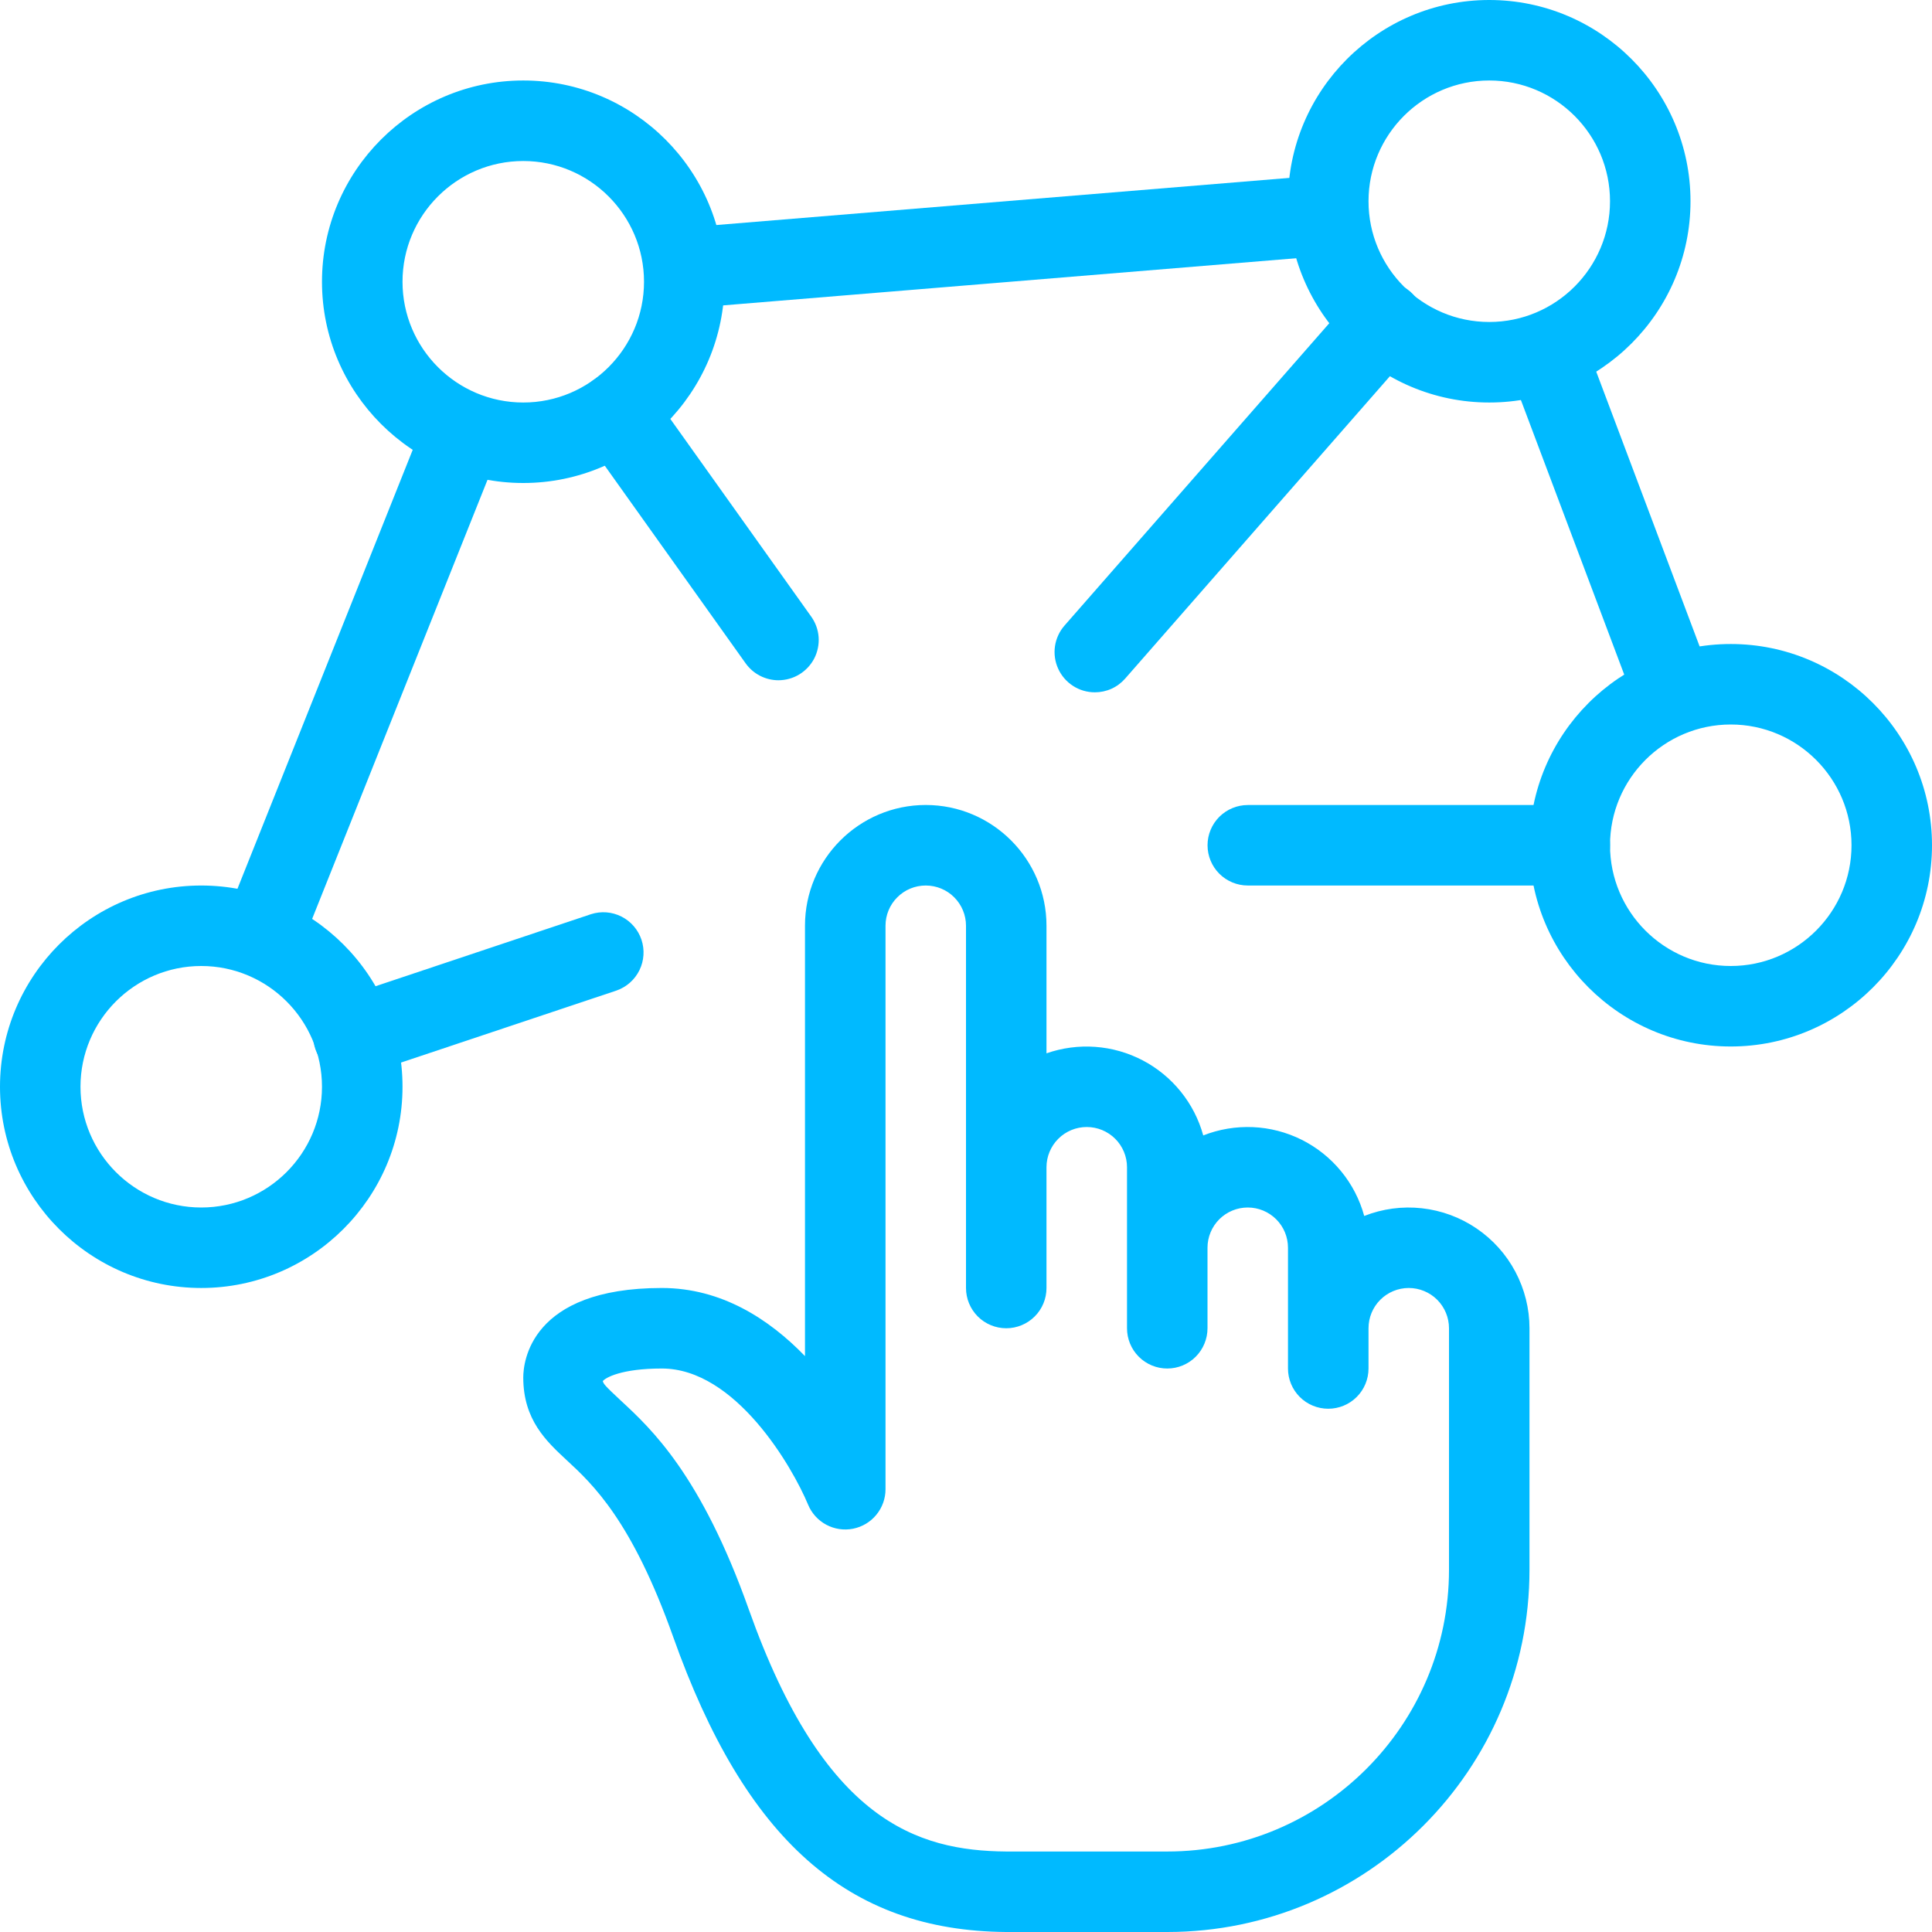
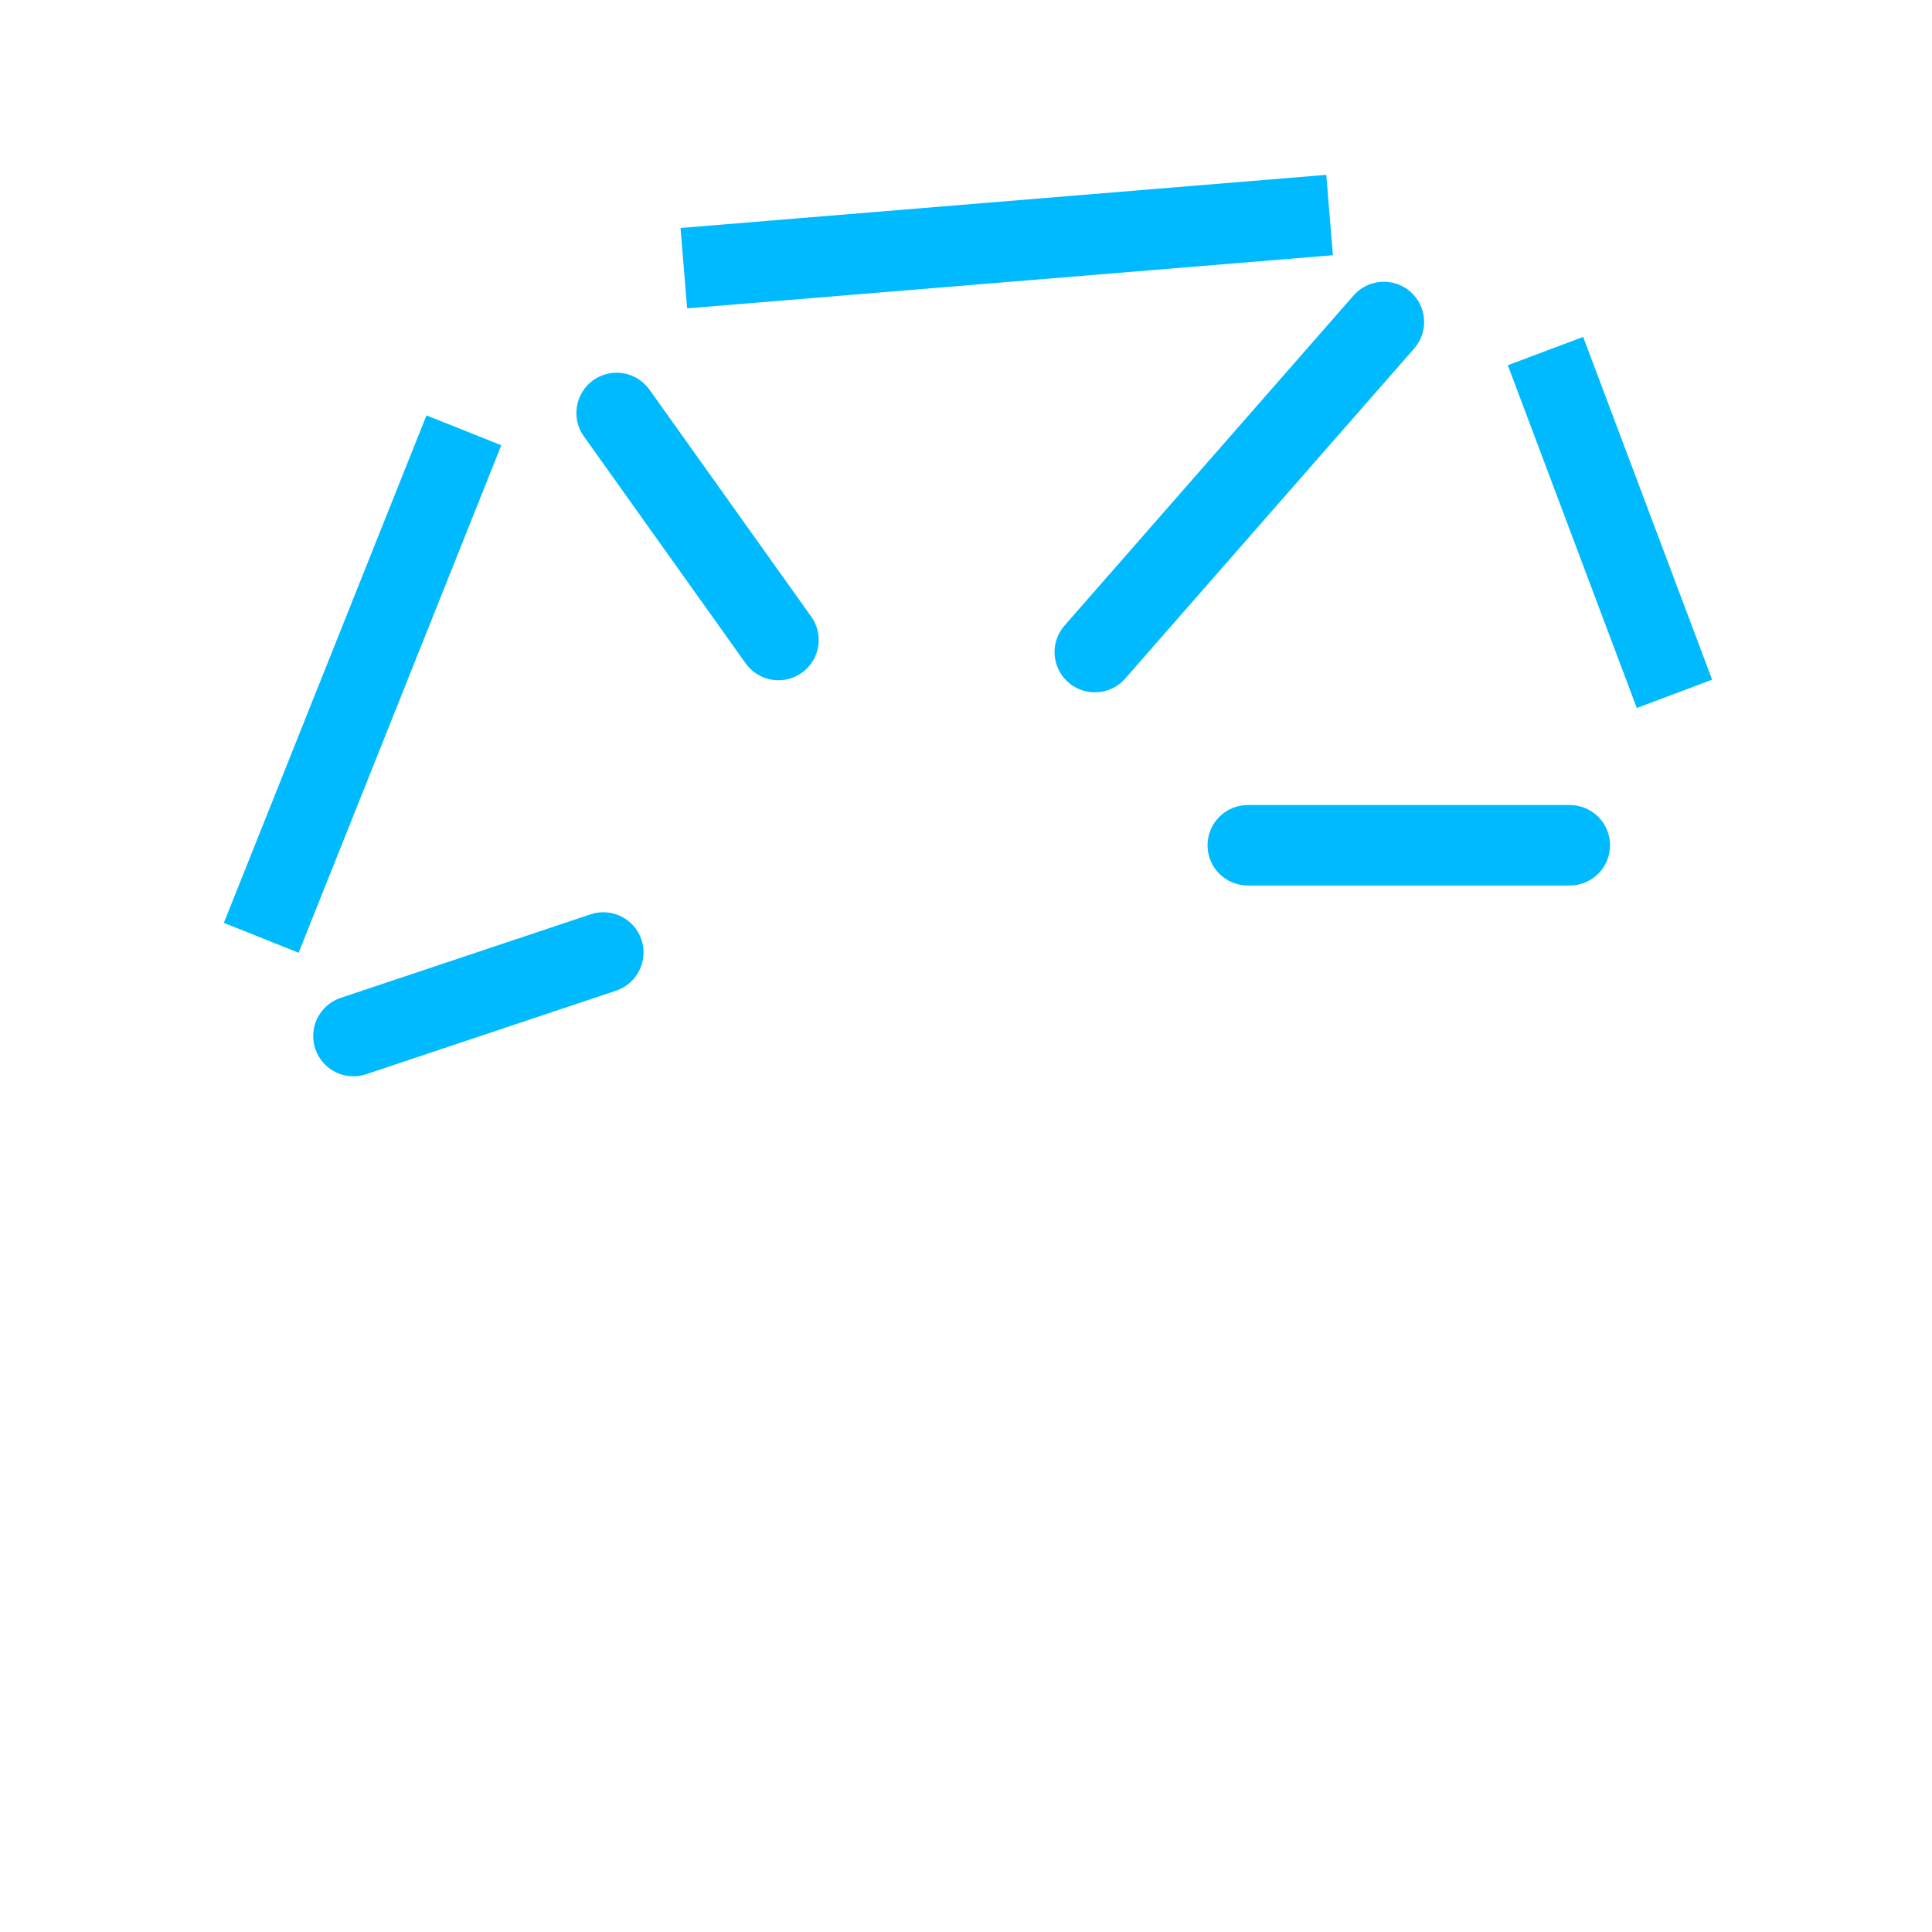
<svg xmlns="http://www.w3.org/2000/svg" width="50" height="50" viewBox="0 0 50 50" fill="none">
-   <path d="M30.208 50H26.033C21.942 49.967 19.285 47.612 17.421 42.36C16.352 39.354 15.338 38.41 14.665 37.788C14.14 37.3 13.542 36.746 13.542 35.648C13.542 35.263 13.715 33.333 17.129 33.333C18.673 33.333 19.91 34.142 20.833 35.096V23.958C20.833 22.235 22.235 20.833 23.958 20.833C25.681 20.833 27.083 22.235 27.083 23.958V27.26C27.489 27.119 27.919 27.061 28.347 27.093C28.775 27.124 29.192 27.243 29.573 27.442C29.953 27.641 30.289 27.917 30.558 28.251C30.828 28.585 31.026 28.971 31.14 29.385C31.548 29.224 31.987 29.151 32.426 29.17C32.865 29.189 33.295 29.301 33.688 29.497C34.081 29.694 34.428 29.971 34.707 30.311C34.986 30.65 35.19 31.045 35.306 31.469C35.78 31.282 36.293 31.213 36.8 31.27C37.306 31.326 37.791 31.505 38.213 31.792C38.634 32.078 38.98 32.463 39.218 32.913C39.457 33.364 39.583 33.865 39.583 34.375V40.625C39.583 45.794 35.377 50 30.208 50ZM26.044 47.917H30.208C34.229 47.917 37.5 44.646 37.5 40.625V34.375C37.5 34.099 37.39 33.834 37.195 33.638C37 33.443 36.735 33.333 36.458 33.333C36.182 33.333 35.917 33.443 35.722 33.638C35.526 33.834 35.417 34.099 35.417 34.375V35.417C35.417 35.693 35.307 35.958 35.112 36.153C34.916 36.349 34.651 36.458 34.375 36.458C34.099 36.458 33.834 36.349 33.638 36.153C33.443 35.958 33.333 35.693 33.333 35.417V32.292C33.333 32.015 33.224 31.75 33.028 31.555C32.833 31.36 32.568 31.25 32.292 31.25C32.015 31.25 31.75 31.36 31.555 31.555C31.36 31.75 31.25 32.015 31.25 32.292V34.375C31.25 34.651 31.14 34.916 30.945 35.112C30.75 35.307 30.485 35.417 30.208 35.417C29.932 35.417 29.667 35.307 29.472 35.112C29.276 34.916 29.167 34.651 29.167 34.375V30.208C29.167 29.932 29.057 29.667 28.862 29.472C28.666 29.276 28.401 29.167 28.125 29.167C27.849 29.167 27.584 29.276 27.388 29.472C27.193 29.667 27.083 29.932 27.083 30.208V33.333C27.083 33.61 26.974 33.875 26.778 34.07C26.583 34.265 26.318 34.375 26.042 34.375C25.765 34.375 25.5 34.265 25.305 34.07C25.11 33.875 25 33.61 25 33.333V23.958C25 23.682 24.89 23.417 24.695 23.222C24.5 23.026 24.235 22.917 23.958 22.917C23.682 22.917 23.417 23.026 23.222 23.222C23.026 23.417 22.917 23.682 22.917 23.958V38.542C22.917 38.783 22.833 39.016 22.68 39.202C22.527 39.389 22.314 39.516 22.078 39.563C21.841 39.61 21.596 39.573 21.384 39.46C21.171 39.346 21.005 39.162 20.913 38.94C20.506 37.96 19.033 35.417 17.129 35.417C16.077 35.417 15.662 35.658 15.6 35.744C15.625 35.815 15.625 35.837 16.081 36.26C16.854 36.977 18.146 38.175 19.383 41.663C21.325 47.125 23.731 47.898 26.044 47.917ZM5.208 33.333C2.337 33.333 0 30.996 0 28.125C0 25.254 2.337 22.917 5.208 22.917C8.079 22.917 10.417 25.254 10.417 28.125C10.417 30.996 8.079 33.333 5.208 33.333ZM5.208 25C3.485 25 2.083 26.402 2.083 28.125C2.083 29.848 3.485 31.25 5.208 31.25C6.931 31.25 8.333 29.848 8.333 28.125C8.333 26.402 6.931 25 5.208 25ZM13.542 12.5C10.671 12.5 8.333 10.162 8.333 7.292C8.333 4.421 10.671 2.083 13.542 2.083C16.413 2.083 18.75 4.421 18.75 7.292C18.75 10.162 16.413 12.5 13.542 12.5ZM13.542 4.167C11.819 4.167 10.417 5.569 10.417 7.292C10.417 9.015 11.819 10.417 13.542 10.417C15.265 10.417 16.667 9.015 16.667 7.292C16.667 5.569 15.265 4.167 13.542 4.167ZM38.542 10.417C35.671 10.417 33.333 8.079 33.333 5.208C33.333 2.337 35.671 0 38.542 0C41.413 0 43.75 2.337 43.75 5.208C43.75 8.079 41.413 10.417 38.542 10.417ZM38.542 2.083C36.819 2.083 35.417 3.485 35.417 5.208C35.417 6.931 36.819 8.333 38.542 8.333C40.265 8.333 41.667 6.931 41.667 5.208C41.667 3.485 40.265 2.083 38.542 2.083ZM44.792 27.083C41.921 27.083 39.583 24.746 39.583 21.875C39.583 19.004 41.921 16.667 44.792 16.667C47.663 16.667 50 19.004 50 21.875C50 24.746 47.663 27.083 44.792 27.083ZM44.792 18.75C43.069 18.75 41.667 20.152 41.667 21.875C41.667 23.598 43.069 25 44.792 25C46.515 25 47.917 23.598 47.917 21.875C47.917 20.152 46.515 18.75 44.792 18.75Z" fill="#00BAFF" />
  <path d="M9.147 27.855C8.9 27.855 8.661 27.767 8.473 27.607C8.284 27.446 8.159 27.225 8.119 26.981C8.08 26.737 8.128 26.487 8.255 26.275C8.383 26.063 8.582 25.904 8.816 25.825L15.295 23.659C15.556 23.575 15.839 23.597 16.084 23.721C16.328 23.845 16.514 24.06 16.601 24.319C16.688 24.579 16.669 24.863 16.549 25.108C16.428 25.355 16.216 25.543 15.958 25.634L9.478 27.8C9.372 27.837 9.26 27.855 9.147 27.855ZM28.335 17.917C28.134 17.917 27.938 17.86 27.77 17.751C27.601 17.642 27.468 17.488 27.385 17.305C27.302 17.123 27.274 16.92 27.303 16.722C27.333 16.524 27.419 16.338 27.551 16.188L35.031 7.646C35.121 7.543 35.23 7.459 35.353 7.399C35.476 7.338 35.609 7.303 35.746 7.294C35.883 7.285 36.02 7.303 36.149 7.347C36.279 7.391 36.398 7.46 36.501 7.55C36.604 7.641 36.688 7.75 36.749 7.873C36.809 7.996 36.845 8.129 36.854 8.266C36.863 8.403 36.845 8.54 36.801 8.669C36.757 8.799 36.687 8.918 36.597 9.021L29.118 17.563C29.02 17.674 28.9 17.764 28.765 17.825C28.63 17.886 28.483 17.917 28.335 17.917ZM40.626 22.917H32.293C32.017 22.917 31.752 22.807 31.556 22.612C31.361 22.417 31.251 22.152 31.251 21.875C31.251 21.599 31.361 21.334 31.556 21.139C31.752 20.944 32.017 20.834 32.293 20.834H40.626C40.903 20.834 41.167 20.944 41.363 21.139C41.558 21.334 41.668 21.599 41.668 21.875C41.668 22.152 41.558 22.417 41.363 22.612C41.167 22.807 40.903 22.917 40.626 22.917ZM20.147 17.605C19.981 17.605 19.817 17.565 19.669 17.489C19.521 17.413 19.394 17.302 19.297 17.167L15.11 11.292C14.949 11.067 14.885 10.787 14.931 10.515C14.977 10.242 15.129 9.999 15.354 9.839C15.58 9.679 15.859 9.614 16.132 9.66C16.404 9.706 16.647 9.859 16.808 10.084L20.995 15.959C21.106 16.114 21.172 16.298 21.186 16.488C21.199 16.679 21.16 16.87 21.073 17.04C20.985 17.21 20.852 17.352 20.689 17.452C20.526 17.552 20.338 17.604 20.147 17.605ZM39.022 9.452L40.972 8.719L44.31 17.59L42.36 18.323L39.022 9.452ZM17.612 5.9L34.324 4.525L34.495 6.605L17.783 7.98L17.612 5.9ZM5.793 23.884L11.037 10.75L12.974 11.523L7.728 24.657L5.793 23.884Z" fill="#00BAFF" />
</svg>